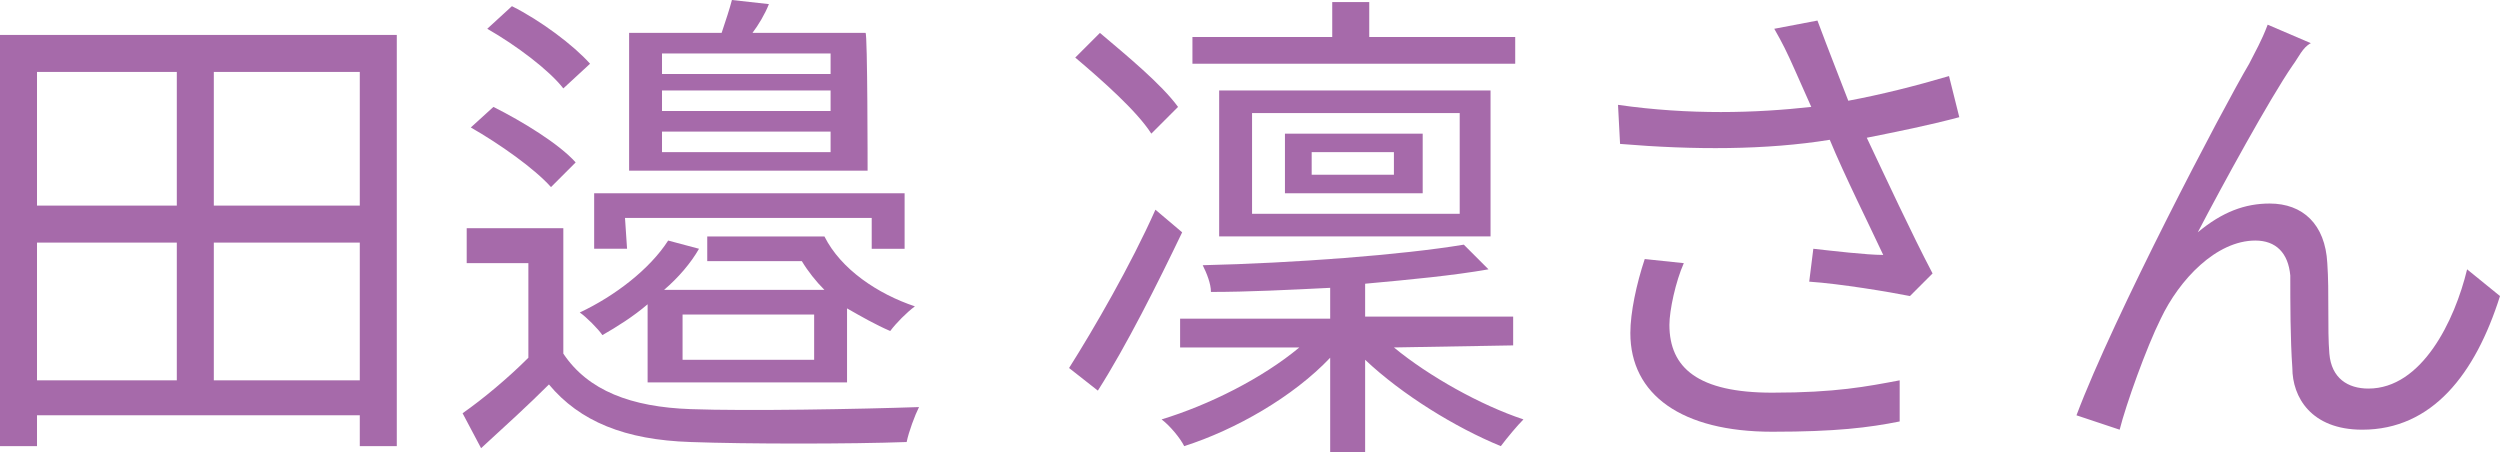
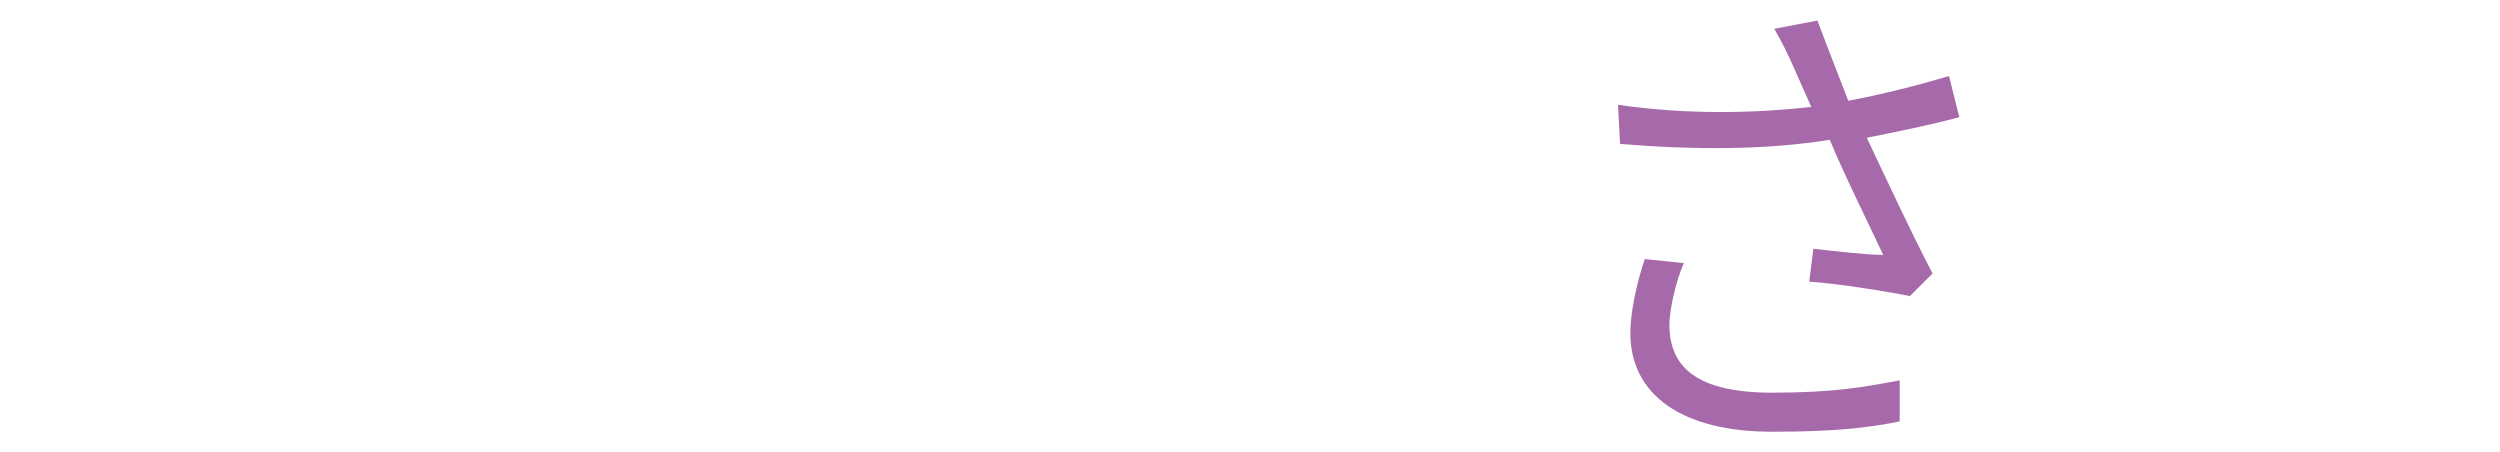
<svg xmlns="http://www.w3.org/2000/svg" version="1.1" id="_レイヤー_2" x="0px" y="0px" viewBox="0 0 121.6 22" style="enable-background:new 0 0 121.6 22;" xml:space="preserve">
  <style type="text/css">
	.st0{fill:#A66AAA;}
</style>
  <g id="_レイヤー_1-2">
    <g>
-       <path class="st0" d="M19.3,1.7v20h-1.8v-1.5H1.8v1.5H0v-20H19.3z M1.8,3.5V10h6.8V3.5H1.8z M1.8,18.5h6.8v-6.7H1.8V18.5z     M17.5,3.5h-7.1V10h7.1V3.5z M17.5,18.5v-6.7h-7.1v6.7H17.5z" />
-       <path class="st0" d="M27.4,17.2c1.2,1.8,3.3,2.6,6.2,2.7c2.7,0.1,8.2,0,11.1-0.1c-0.2,0.4-0.5,1.2-0.6,1.7    c-2.7,0.1-7.8,0.1-10.5,0c-3.2-0.1-5.4-1-6.9-2.8c-1,1-2.1,2-3.3,3.1l-0.9-1.7c1-0.7,2.2-1.7,3.2-2.7v-4.6h-3v-1.7h4.7L27.4,17.2    L27.4,17.2z M26.8,9.1c-0.8-0.9-2.5-2.1-3.9-2.9L24,5.2c1.4,0.7,3.2,1.8,4,2.7C28,7.9,26.8,9.1,26.8,9.1z M27.4,4.3    c-0.7-0.9-2.3-2.1-3.7-2.9l1.2-1.1c1.4,0.7,3,1.9,3.8,2.8L27.4,4.3L27.4,4.3z M31.5,18.6v-3.8c-0.7,0.6-1.5,1.1-2.2,1.5    c-0.2-0.3-0.8-0.9-1.1-1.1c1.7-0.8,3.4-2.1,4.3-3.5l1.5,0.4c-0.4,0.7-1,1.4-1.7,2h7.8c-0.4-0.4-0.8-0.9-1.1-1.4h-4.6v-1.2h5.7    c0.8,1.6,2.6,2.8,4.4,3.4c-0.4,0.3-0.9,0.8-1.2,1.2c-0.7-0.3-1.4-0.7-2.1-1.1v3.6L31.5,18.6L31.5,18.6z M30.5,12.1h-1.6V9.4H44    v2.7h-1.6v-1.5h-12L30.5,12.1L30.5,12.1z M42.2,8.3H30.6V1.6h4.5c0.2-0.6,0.4-1.2,0.5-1.6l1.8,0.2c-0.2,0.5-0.5,1-0.8,1.4h5.5    C42.2,1.6,42.2,8.3,42.2,8.3z M40.4,2.6h-8.2v1h8.2V2.6z M40.4,4.4h-8.2v1h8.2V4.4z M40.4,6.4h-8.2v1h8.2    C40.4,7.4,40.4,6.4,40.4,6.4z M33.2,17.5h6.4v-2.2h-6.4V17.5z" />
-       <path class="st0" d="M57.5,11.3c-1.2,2.5-2.7,5.5-4.1,7.7L52,17.9c1.2-1.9,3-5,4.2-7.7L57.5,11.3L57.5,11.3z M56,6.5    c-0.7-1.1-2.4-2.6-3.7-3.7l1.2-1.2c1.3,1.1,3,2.5,3.8,3.6L56,6.5L56,6.5z M67.8,16.9c1.7,1.4,4.2,2.8,6.3,3.5    c-0.3,0.3-0.8,0.9-1.1,1.3c-2.2-0.9-4.8-2.5-6.6-4.2V22h-1.7v-4.6c-1.8,1.9-4.6,3.5-7.1,4.3c-0.2-0.4-0.7-1-1.1-1.3    c2.3-0.7,4.9-2,6.7-3.5h-5.8v-1.4h7.3V14c-2,0.1-4,0.2-5.8,0.2c0-0.4-0.2-0.9-0.4-1.3c4.4-0.1,9.7-0.5,12.7-1l1.2,1.2    c-1.7,0.3-3.8,0.5-6,0.7v1.6h7.2v1.4L67.8,16.9L67.8,16.9z M73.7,3.1H58V1.8h6.8V0.1h1.8v1.7h7.1L73.7,3.1L73.7,3.1z M59.3,11.5    V4.4h13.2v7.1L59.3,11.5L59.3,11.5z M60.9,10.4h10.1V5.5H60.9C60.9,5.5,60.9,10.4,60.9,10.4z M62.5,6.5h6.7v2.9h-6.7V6.5z     M63.8,8.5h4V7.4h-4V8.5z" />
      <path class="st0" d="M95.3,5.7c-1.5,0.4-3,0.7-4.5,1c0.9,1.9,2.2,4.7,3.2,6.6l-1.1,1.1c-1-0.2-3.4-0.6-4.9-0.7l0.2-1.6    c0.9,0.1,2.6,0.3,3.4,0.3c-0.7-1.5-1.9-3.9-2.6-5.6C85.9,7.3,82.4,7.3,78.8,7l-0.1-1.9c3.5,0.5,6.7,0.4,9.4,0.1l-0.8-1.8    c-0.4-0.9-0.6-1.3-1-2l2.1-0.4c0.6,1.6,1,2.6,1.5,3.9c1.6-0.3,3.2-0.7,4.9-1.2L95.3,5.7L95.3,5.7z M81.9,12.8    c-0.4,0.9-0.7,2.3-0.7,3c0,2.1,1.4,3.3,5,3.3c3.1,0,4.6-0.3,6.2-0.6l0,2c-1.5,0.3-3.1,0.5-6.2,0.5c-4.4,0-6.9-1.8-6.9-4.8    c0-1,0.3-2.4,0.7-3.6L81.9,12.8L81.9,12.8z" />
-       <path class="st0" d="M111.5,3.2c-1.1,1.6-3.4,5.8-4.6,8.1c1.2-1,2.3-1.4,3.5-1.4c1.6,0,2.7,1,2.8,2.9c0.1,1.4,0,3.2,0.1,4.4    c0.1,1.2,0.9,1.7,1.9,1.7c2.6,0,4.2-3.3,4.8-5.8l1.6,1.3c-1.2,3.8-3.3,6.5-6.7,6.5c-2.5,0-3.4-1.6-3.4-3c-0.1-1.4-0.1-3.2-0.1-4.5    c-0.1-1.1-0.7-1.7-1.7-1.7c-1.9,0-3.7,1.9-4.6,3.8c-0.7,1.4-1.7,4.2-2,5.4l-2.1-0.7c1.8-4.8,7.1-14.9,8.4-17.1    c0.3-0.6,0.6-1.1,0.9-1.9l2.1,0.9C112,2.3,111.8,2.8,111.5,3.2L111.5,3.2z" />
    </g>
  </g>
</svg>